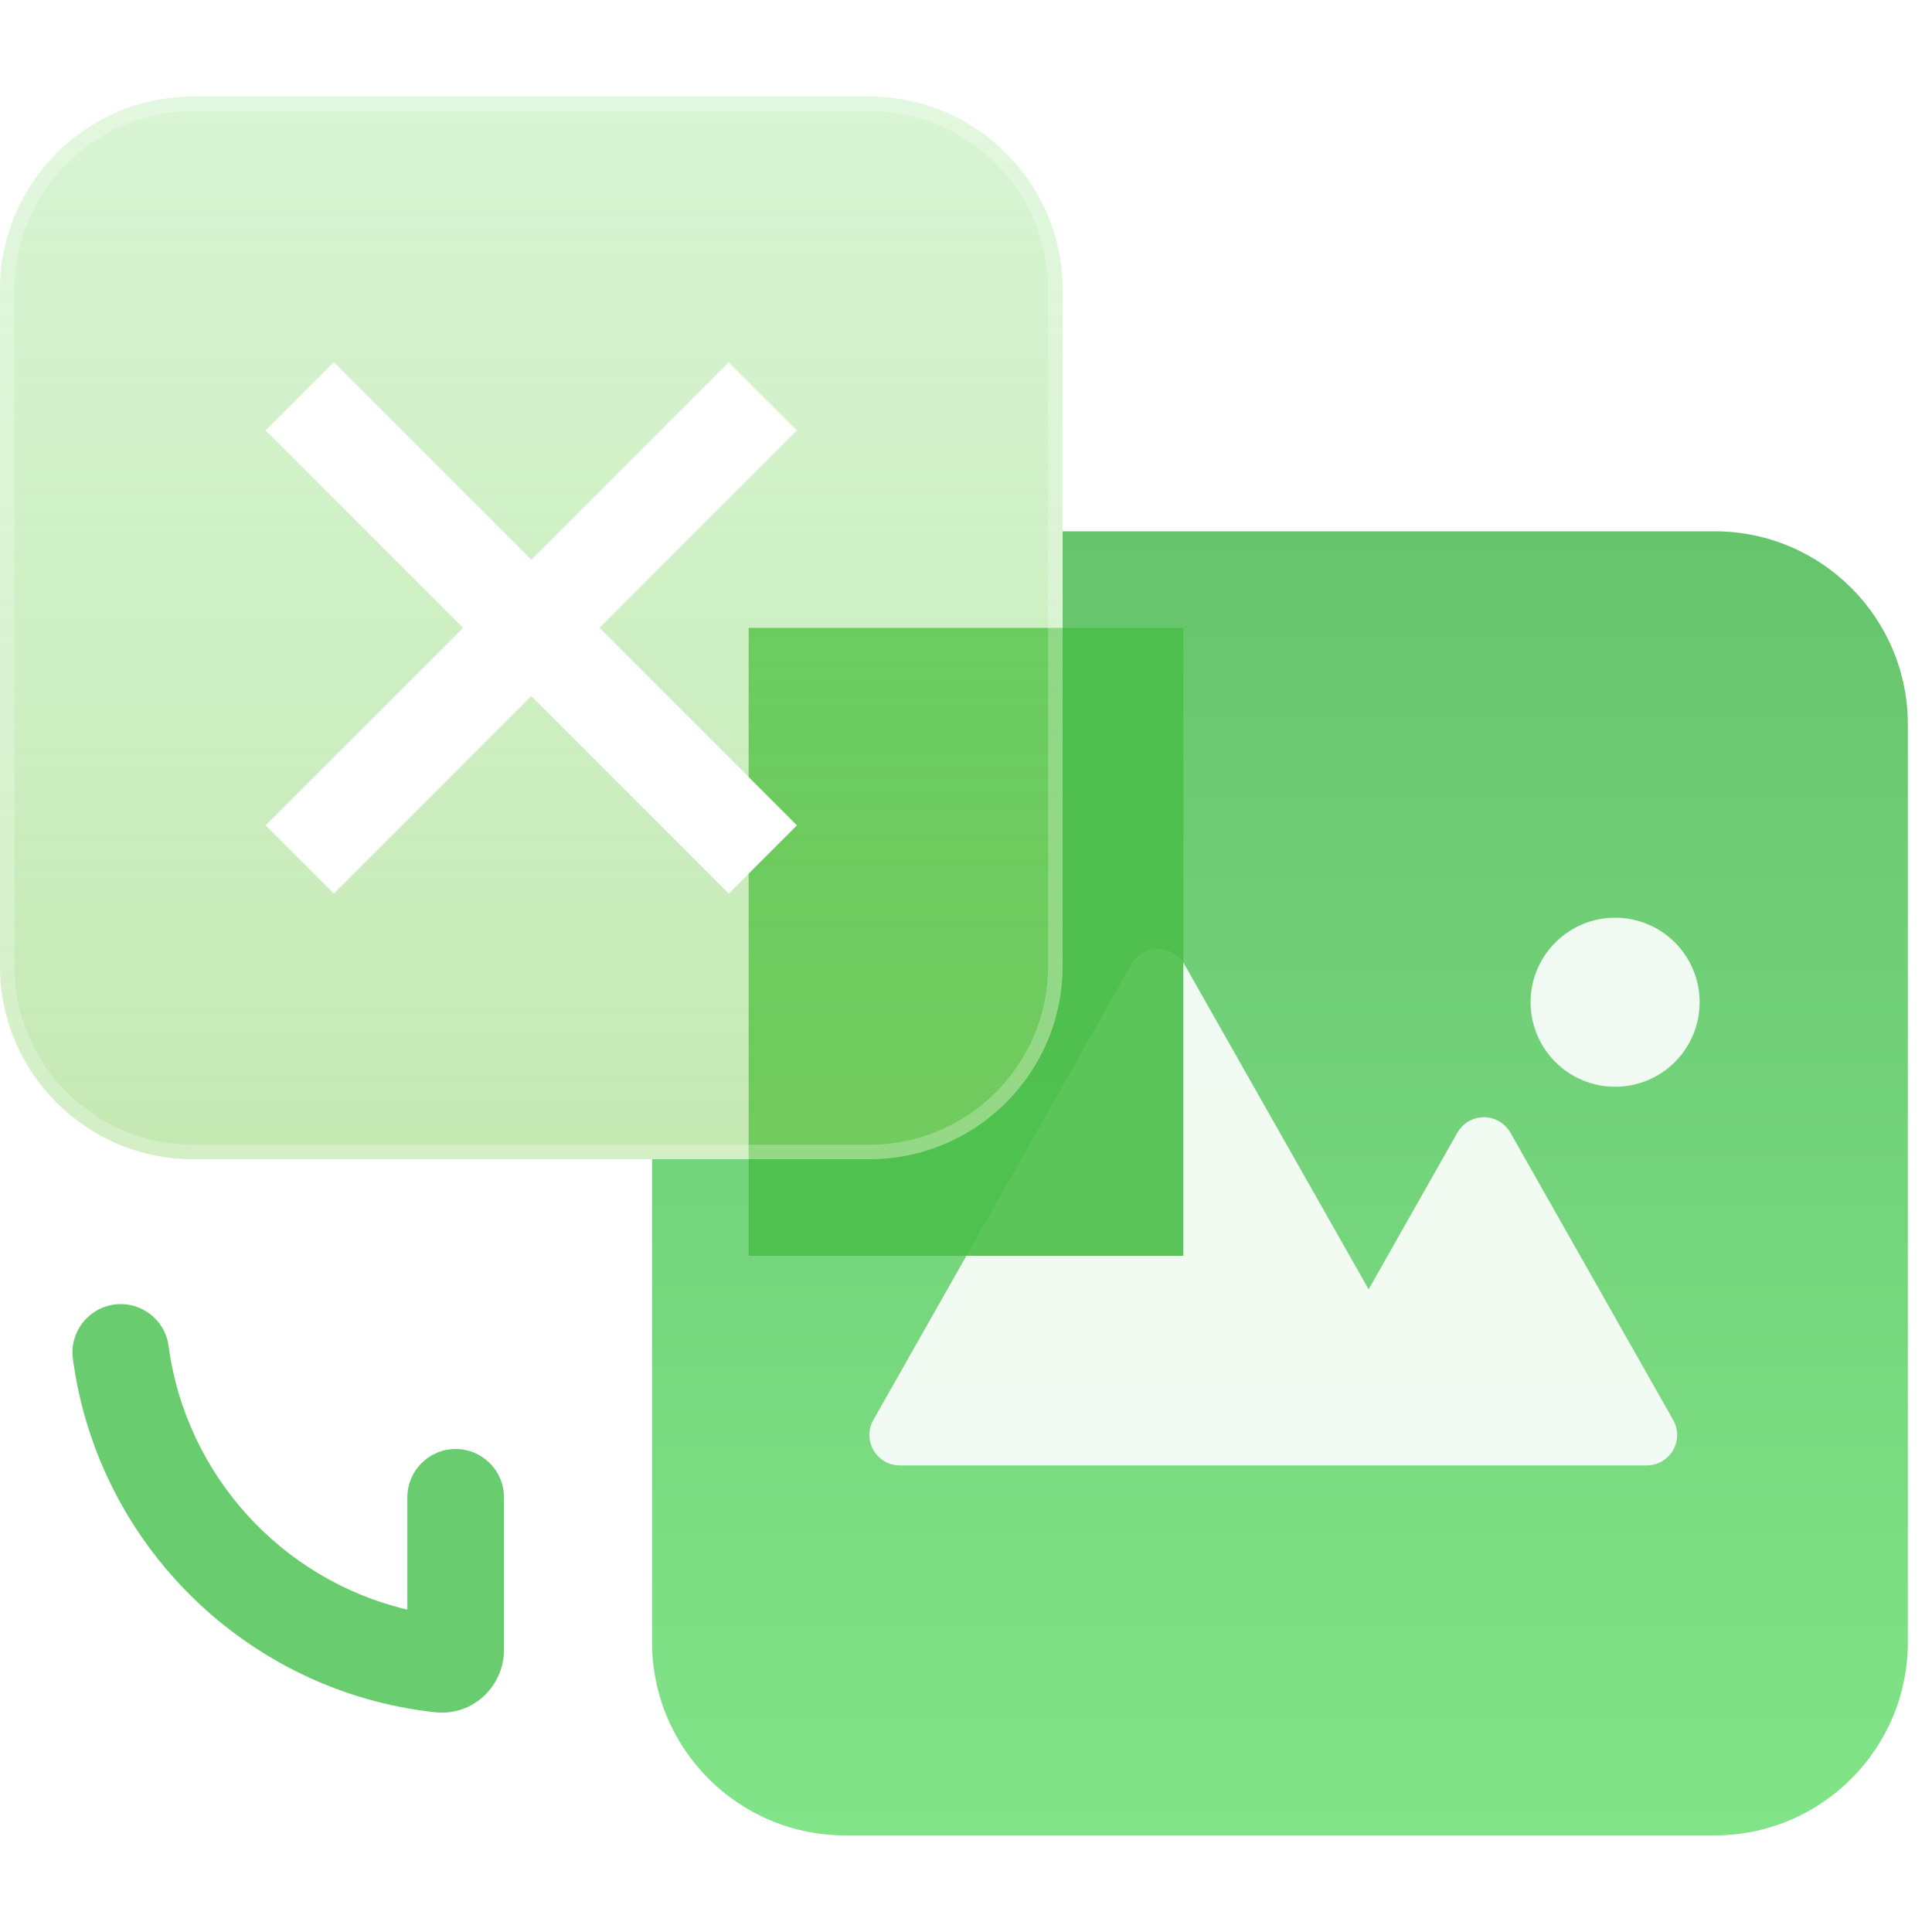
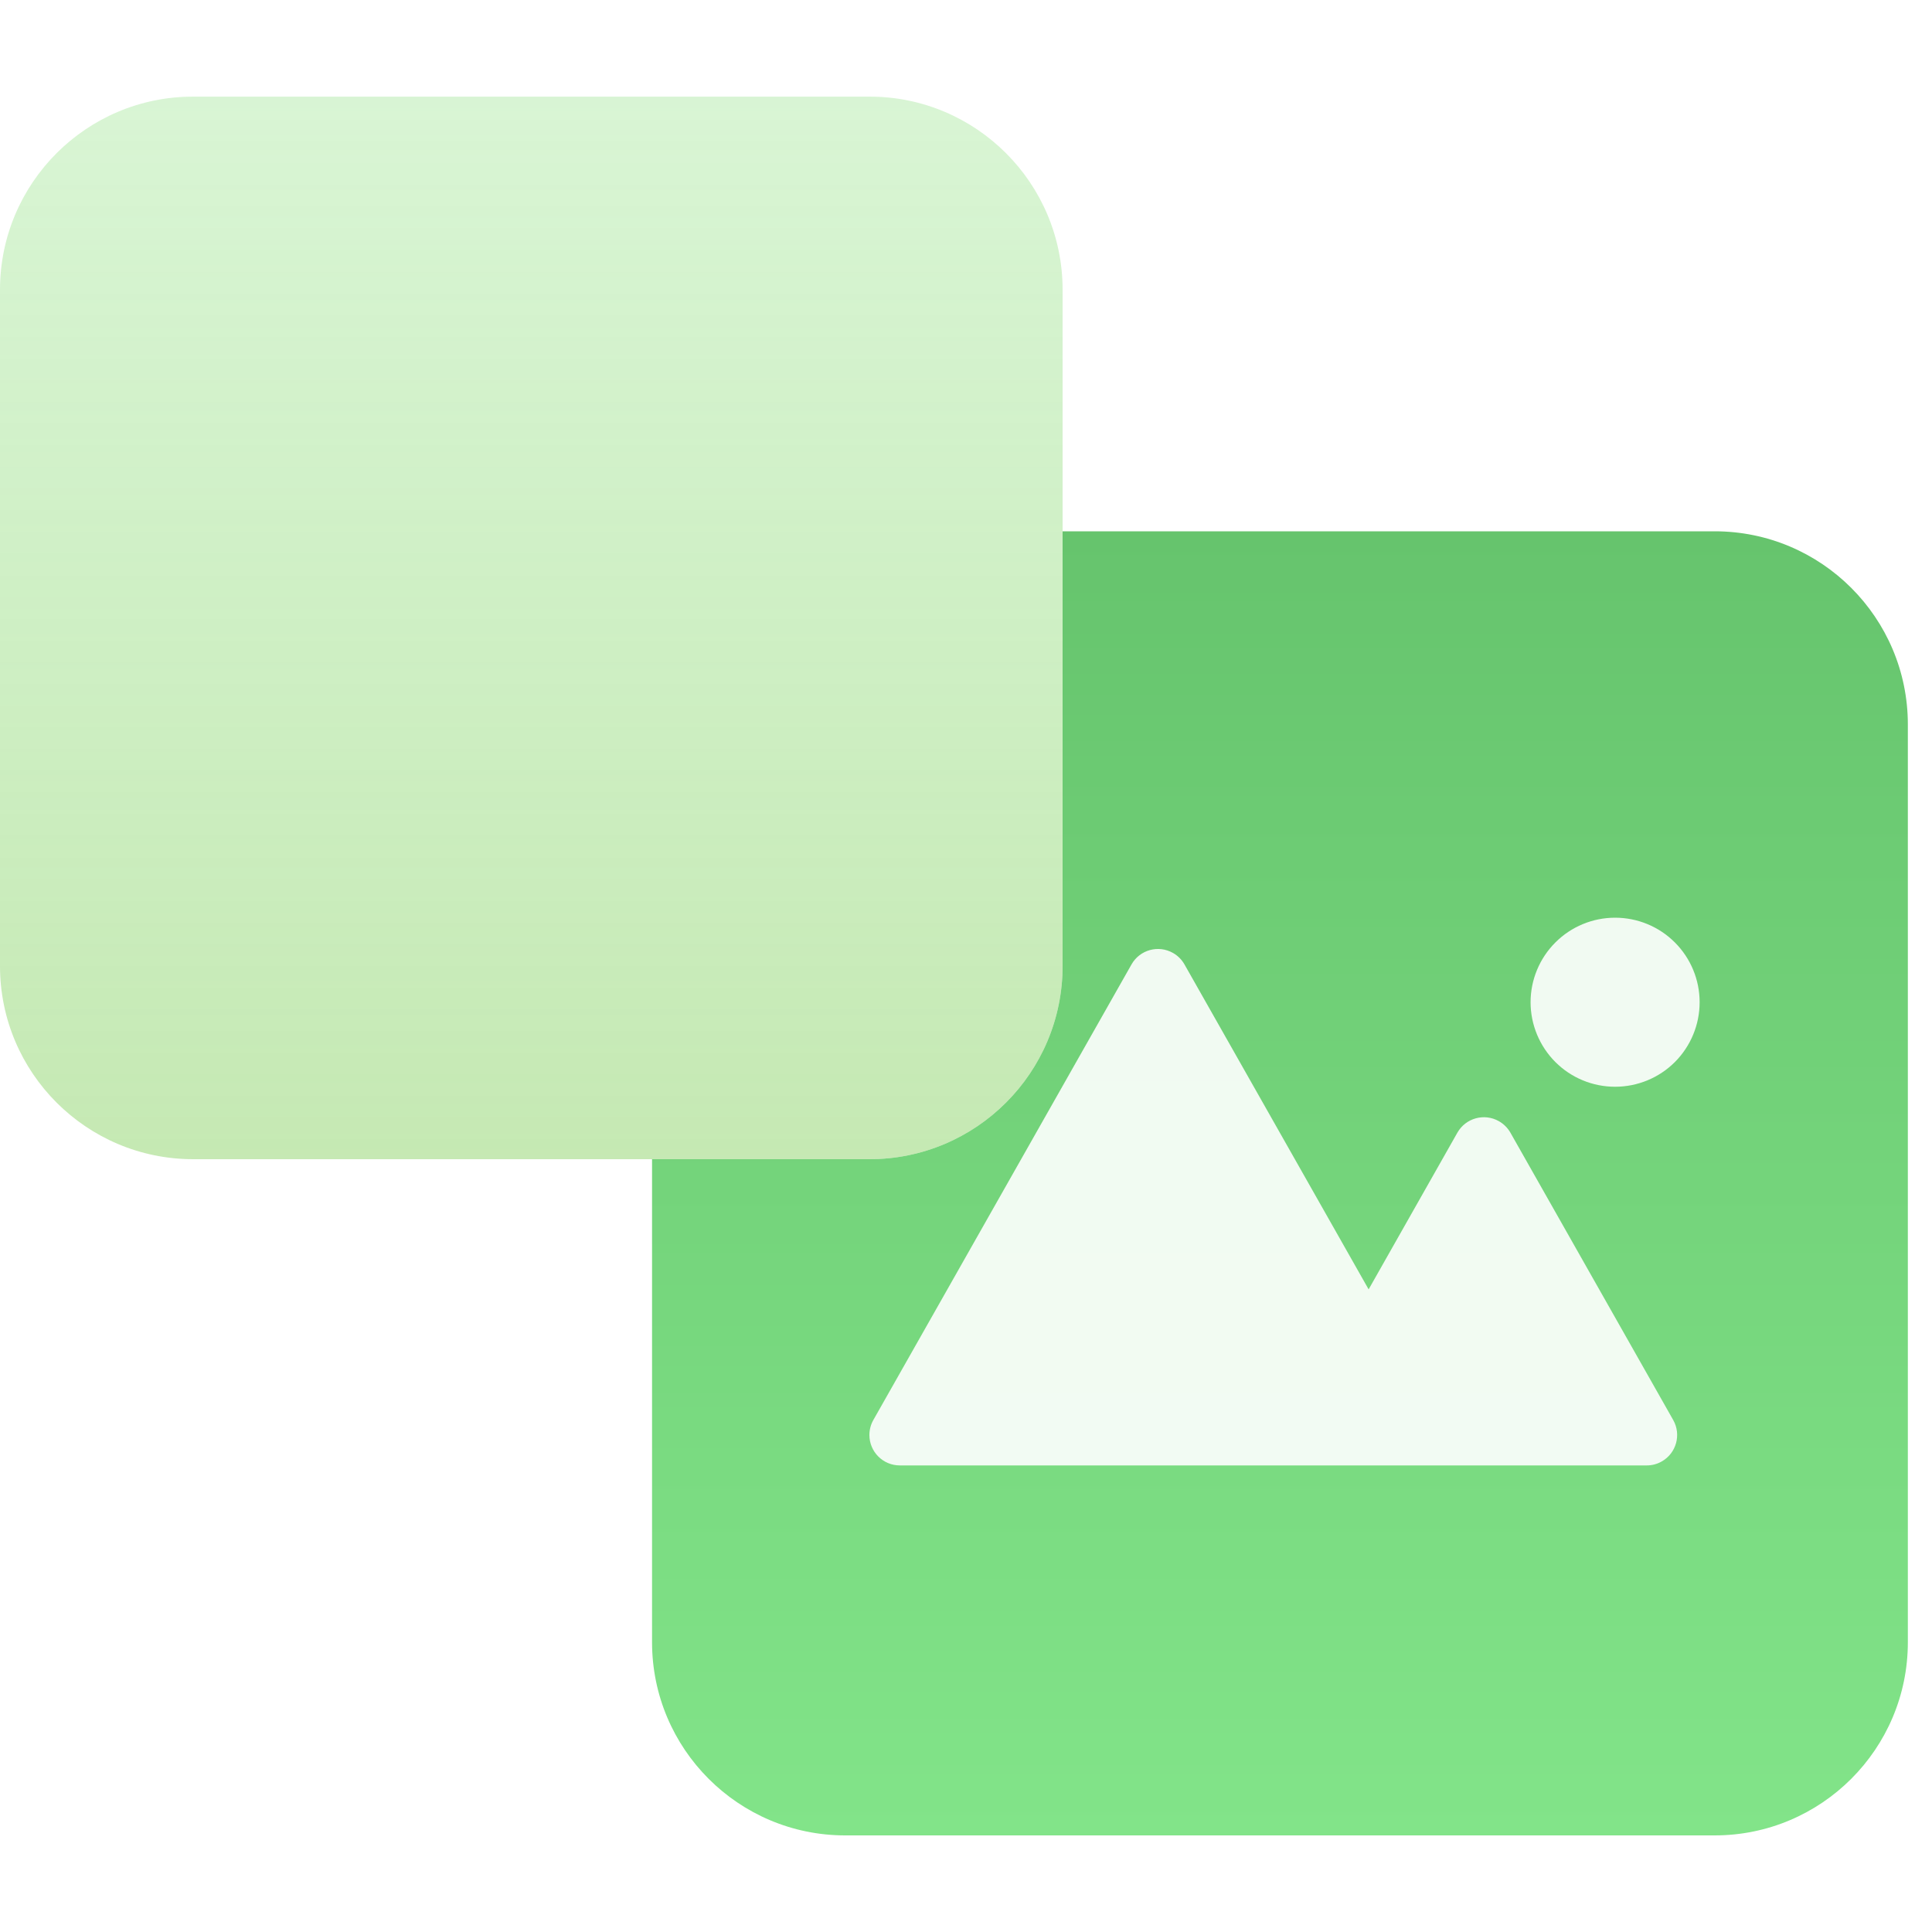
<svg xmlns="http://www.w3.org/2000/svg" width="40" height="40" viewBox="0 0 40 40" fill="none">
  <path d="M18 24C20.209 24 22 22.209 22 20V11H35.5C37.709 11 39.5 12.791 39.5 15V34C39.5 36.209 37.709 38 35.5 38H17.5C15.291 38 13.5 36.209 13.5 34V24H18Z" fill="url(#paint0_linear_39_19839)" />
  <path fill-rule="evenodd" clip-rule="evenodd" d="M32.202 21.988C31.874 21.659 31.689 21.214 31.689 20.75C31.689 20.286 31.874 19.841 32.202 19.513C32.53 19.184 32.975 19 33.439 19C33.903 19 34.349 19.184 34.677 19.513C35.005 19.841 35.189 20.286 35.189 20.75C35.189 21.214 35.005 21.659 34.677 21.988C34.349 22.316 33.903 22.5 33.439 22.5C32.975 22.5 32.53 22.316 32.202 21.988ZM24.523 19.967L28.336 26.695L30.174 23.45C30.346 23.148 30.73 23.041 31.033 23.213C31.132 23.269 31.214 23.351 31.271 23.45L34.642 29.4C34.813 29.702 34.707 30.087 34.404 30.258C34.31 30.312 34.203 30.34 34.094 30.34H27.351L27.333 30.34H18.63C18.282 30.34 18 30.058 18 29.71C18 29.601 18.028 29.494 18.082 29.399L23.427 19.967C23.598 19.664 23.983 19.558 24.286 19.73C24.385 19.786 24.467 19.868 24.523 19.967Z" fill="white" fill-opacity="0.9" />
  <g filter="url(#filter0_bdf_39_19839)">
-     <rect x="13.5" y="11" width="9" height="13" fill="#4CBF4A" fill-opacity="0.9" />
-   </g>
+     </g>
  <path opacity="0.8" d="M0 6C0 3.791 1.791 2 4 2H18C20.209 2 22 3.791 22 6V20C22 22.209 20.209 24 18 24H4C1.791 24 0 22.209 0 20V6Z" fill="url(#paint1_linear_39_19839)" fill-opacity="0.6" />
-   <path opacity="0.6" fill-rule="evenodd" clip-rule="evenodd" d="M18 2.3H4C1.957 2.3 0.3 3.957 0.3 6V20C0.3 22.044 1.957 23.7 4 23.7H18C20.044 23.7 21.7 22.044 21.7 20V6C21.7 3.957 20.044 2.3 18 2.3ZM4 2C1.791 2 0 3.791 0 6V20C0 22.209 1.791 24 4 24H18C20.209 24 22 22.209 22 20V6C22 3.791 20.209 2 18 2H4Z" fill="white" fill-opacity="0.42" />
-   <path fill-rule="evenodd" clip-rule="evenodd" d="M11 14.412L15.088 18.5L16.5 17.088L12.412 13L16.5 8.912L15.088 7.5L11 11.588L6.912 7.5L5.5 8.912L9.588 13L5.5 17.088L6.912 18.5L11 14.412Z" fill="white" />
-   <path fill-rule="evenodd" clip-rule="evenodd" d="M2.368 27.009C2.915 26.936 3.418 27.321 3.491 27.868C3.849 30.549 5.842 32.714 8.434 33.326V31C8.434 30.448 8.882 30 9.434 30C9.986 30 10.434 30.448 10.434 31V34.163C10.434 34.903 9.799 35.536 9.007 35.45C5.121 35.028 2.023 31.99 1.509 28.132C1.436 27.585 1.821 27.082 2.368 27.009Z" fill="#69CD6F" />
  <defs>
    <filter id="filter0_bdf_39_19839" x="3.5" y="1" width="33" height="37" filterUnits="userSpaceOnUse" color-interpolation-filters="sRGB">
      <feFlood flood-opacity="0" result="BackgroundImageFix" />
      <feGaussianBlur in="BackgroundImageFix" stdDeviation="1.5" />
      <feComposite in2="SourceAlpha" operator="in" result="effect1_backgroundBlur_39_19839" />
      <feColorMatrix in="SourceAlpha" type="matrix" values="0 0 0 0 0 0 0 0 0 0 0 0 0 0 0 0 0 0 127 0" result="hardAlpha" />
      <feOffset dx="2" dy="2" />
      <feGaussianBlur stdDeviation="6" />
      <feColorMatrix type="matrix" values="0 0 0 0 0.405 0 0 0 0 0.879 0 0 0 0 0.396 0 0 0 0.8 0" />
      <feBlend mode="normal" in2="effect1_backgroundBlur_39_19839" result="effect2_dropShadow_39_19839" />
      <feBlend mode="normal" in="SourceGraphic" in2="effect2_dropShadow_39_19839" result="shape" />
      <feGaussianBlur stdDeviation="1.5" result="effect3_foregroundBlur_39_19839" />
    </filter>
    <linearGradient id="paint0_linear_39_19839" x1="26.5" y1="11" x2="26.5" y2="38" gradientUnits="userSpaceOnUse">
      <stop stop-color="#66C46D" />
      <stop offset="1" stop-color="#82E489" />
    </linearGradient>
    <linearGradient id="paint1_linear_39_19839" x1="11" y1="2" x2="11" y2="24" gradientUnits="userSpaceOnUse">
      <stop stop-color="#7ADB6A" stop-opacity="0.6" />
      <stop offset="1" stop-color="#87D161" />
    </linearGradient>
  </defs>
</svg>